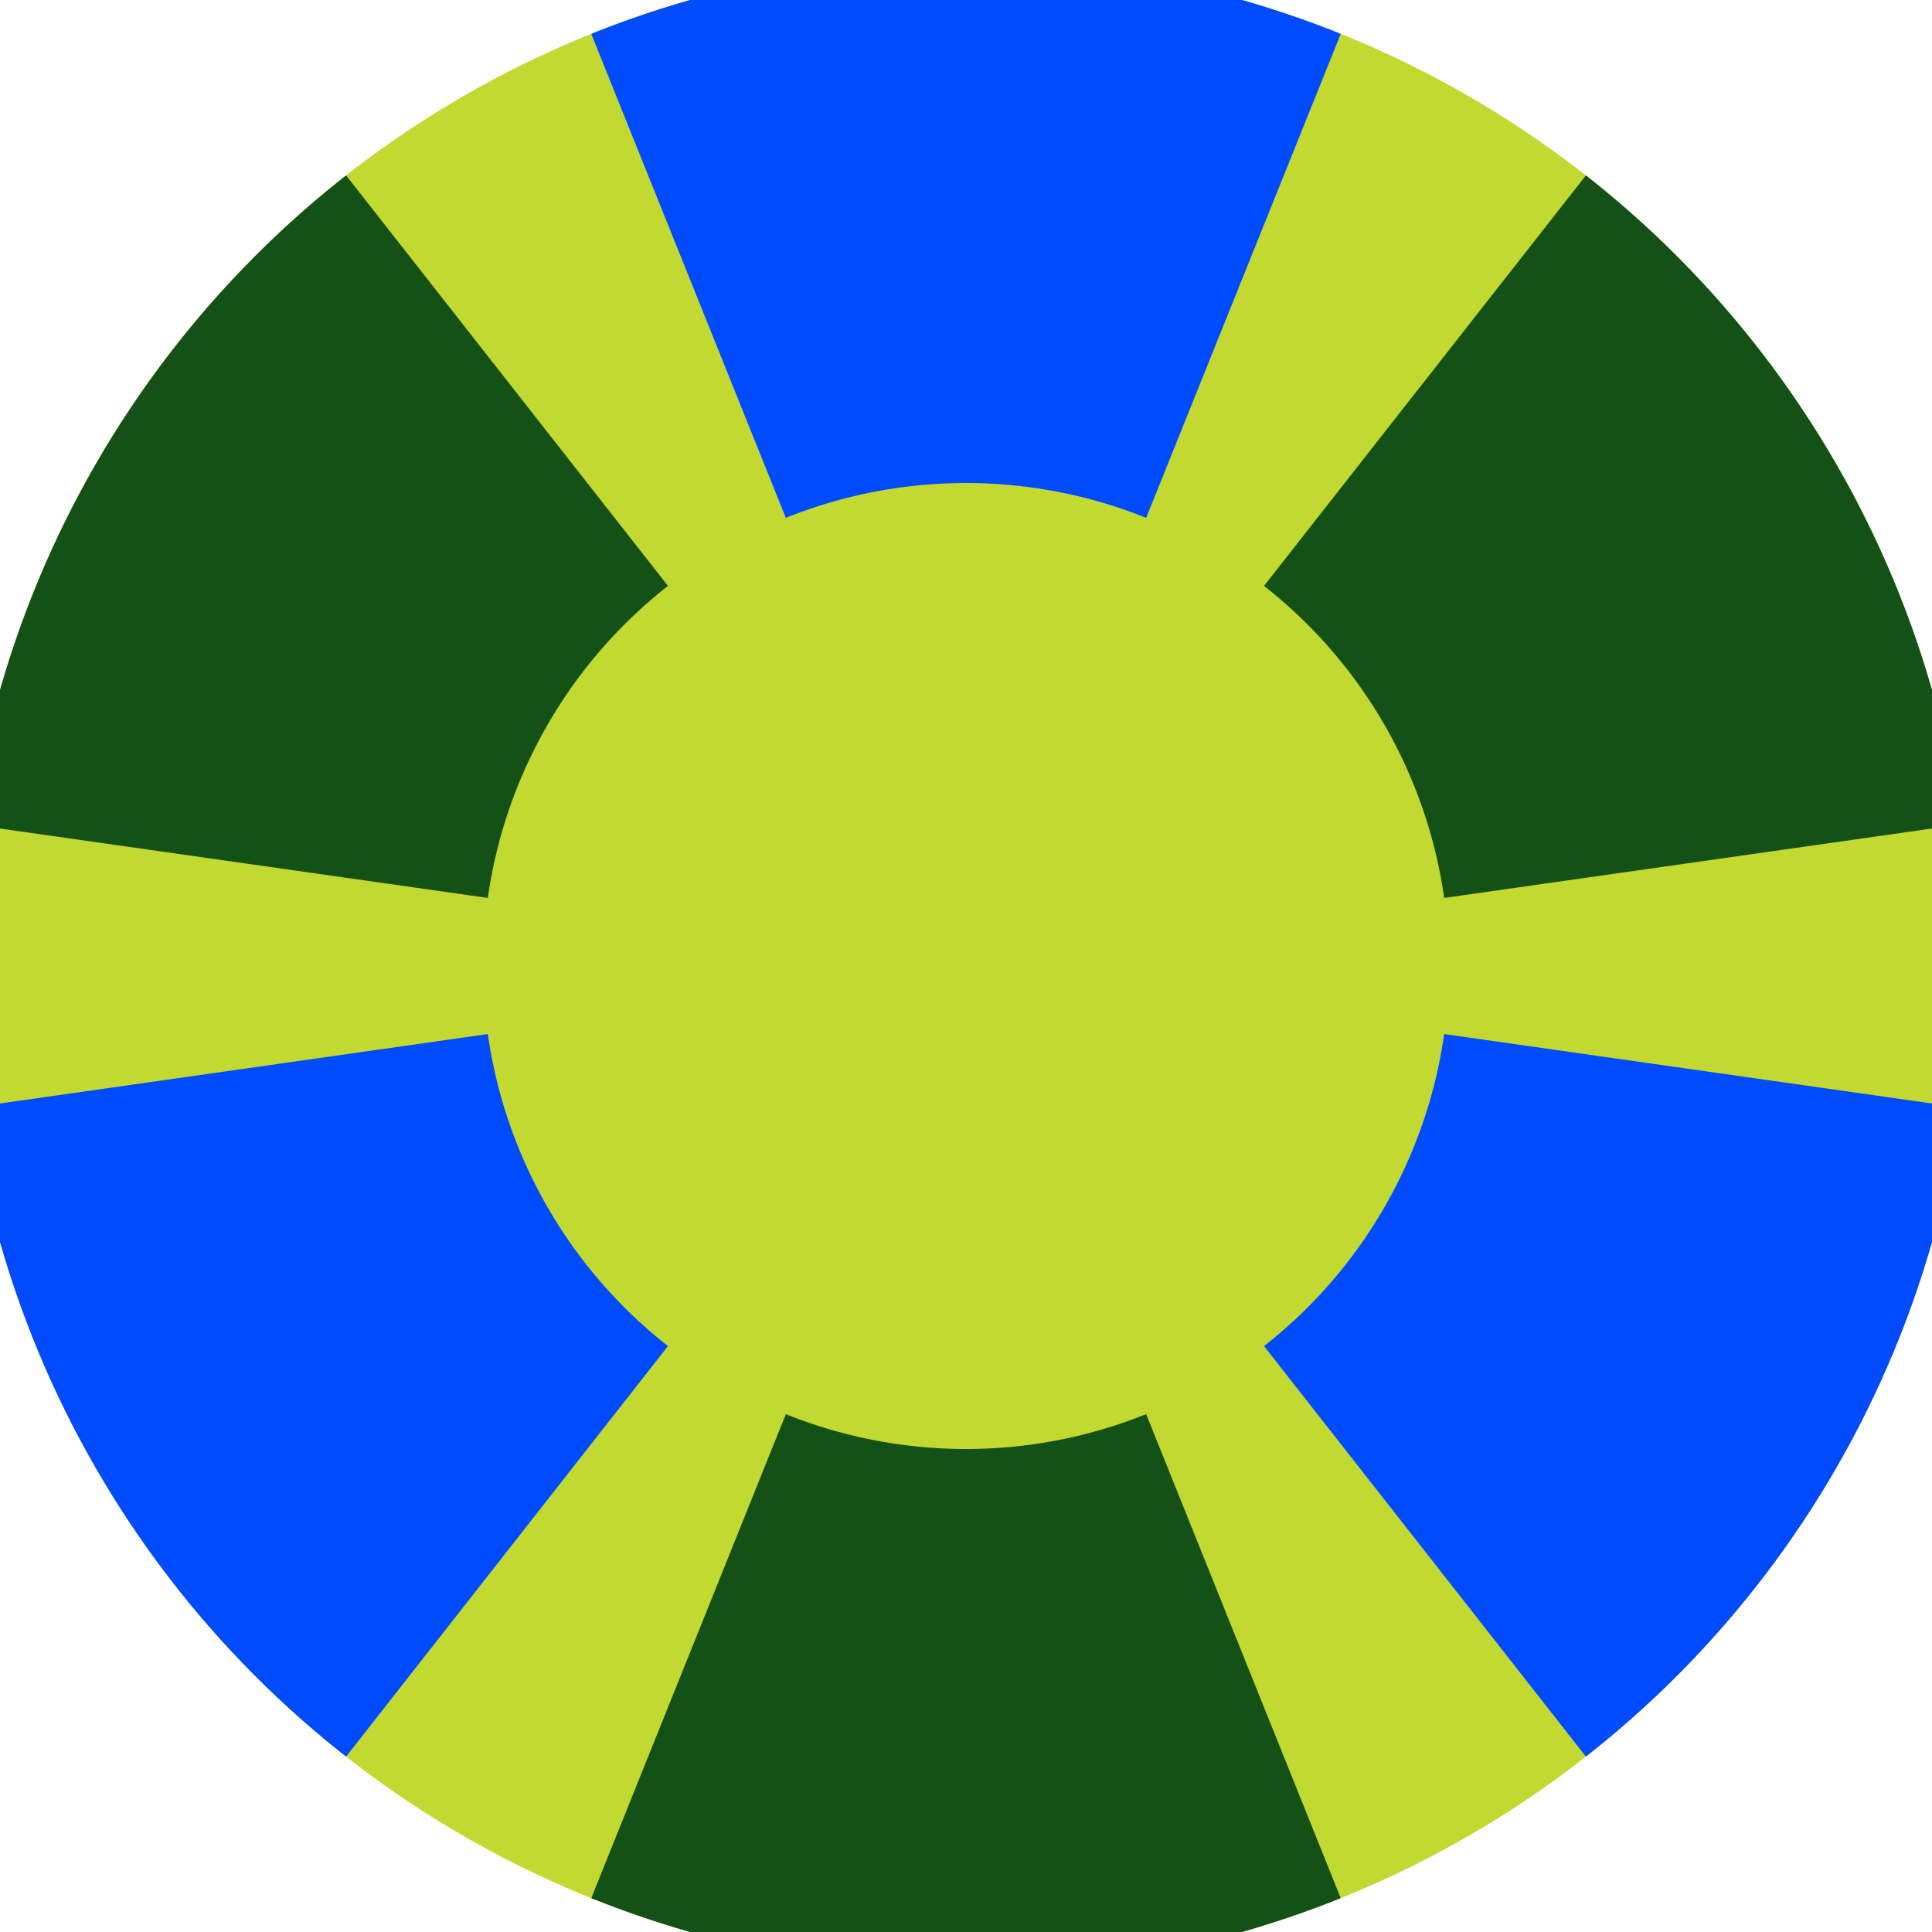
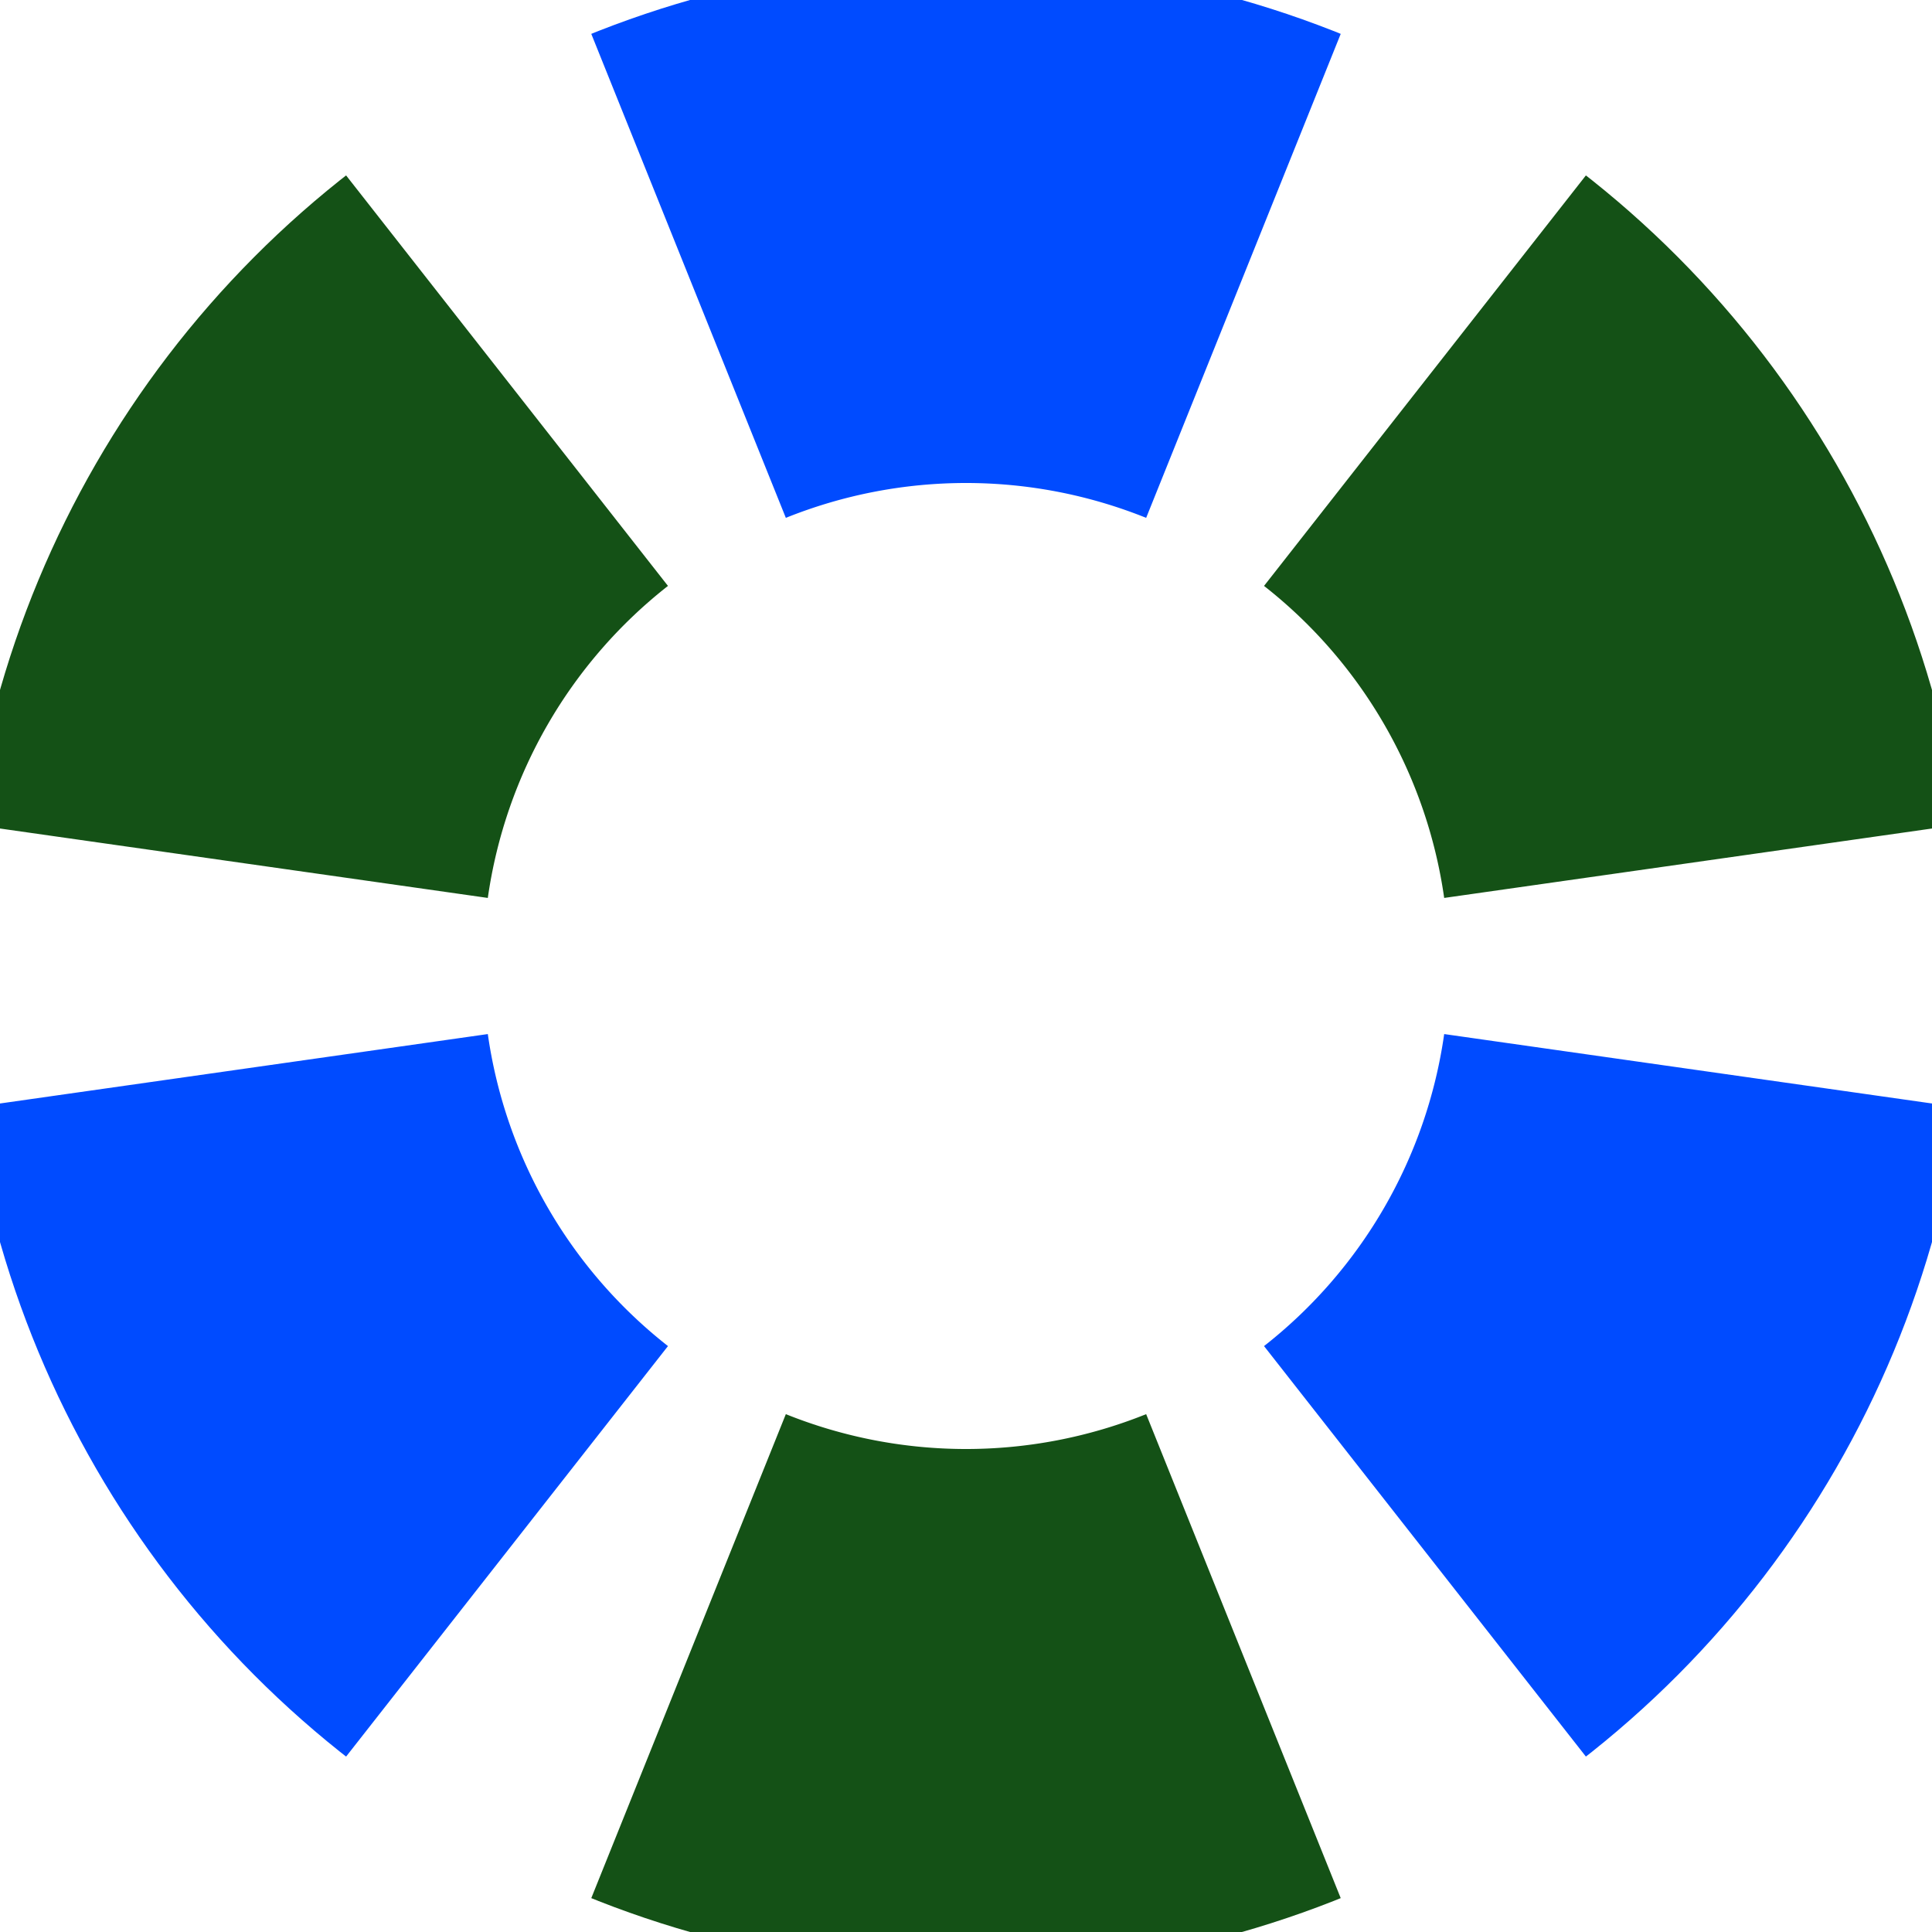
<svg xmlns="http://www.w3.org/2000/svg" width="128" height="128" viewBox="0 0 100 100" shape-rendering="geometricPrecision">
  <defs>
    <clipPath id="clip">
      <circle cx="50" cy="50" r="52" />
    </clipPath>
  </defs>
  <g transform="rotate(0 50 50)">
-     <rect x="0" y="0" width="100" height="100" fill="#c1d930" clip-path="url(#clip)" />
    <path d="M 87.299 -42.784                                L 12.701 -42.784                                L 40.675 26.804                                A 25 25 0 0 1 59.325 26.804 ZM 111.704 128.694                                L 149.002 64.09                                L 74.751 53.523                                A 25 25 0 0 1 65.426 69.673 ZM -49.002 64.09                                L -11.704 128.694                                L 34.574 69.673                                A 25 25 0 0 1 25.249 53.523 Z" fill="#004bff" clip-path="url(#clip)" />
    <path d="M 12.701 142.784                                L 87.299 142.784                                L 59.325 73.196                                A 25 25 0 0 1 40.675 73.196 ZM -11.704 -28.694                                L -49.002 35.91                                L 25.249 46.477                                A 25 25 0 0 1 34.574 30.327 ZM 149.002 35.91                                L 111.704 -28.694                                L 65.426 30.327                                A 25 25 0 0 1 74.751 46.477 Z" fill="#145116" clip-path="url(#clip)" />
  </g>
</svg>